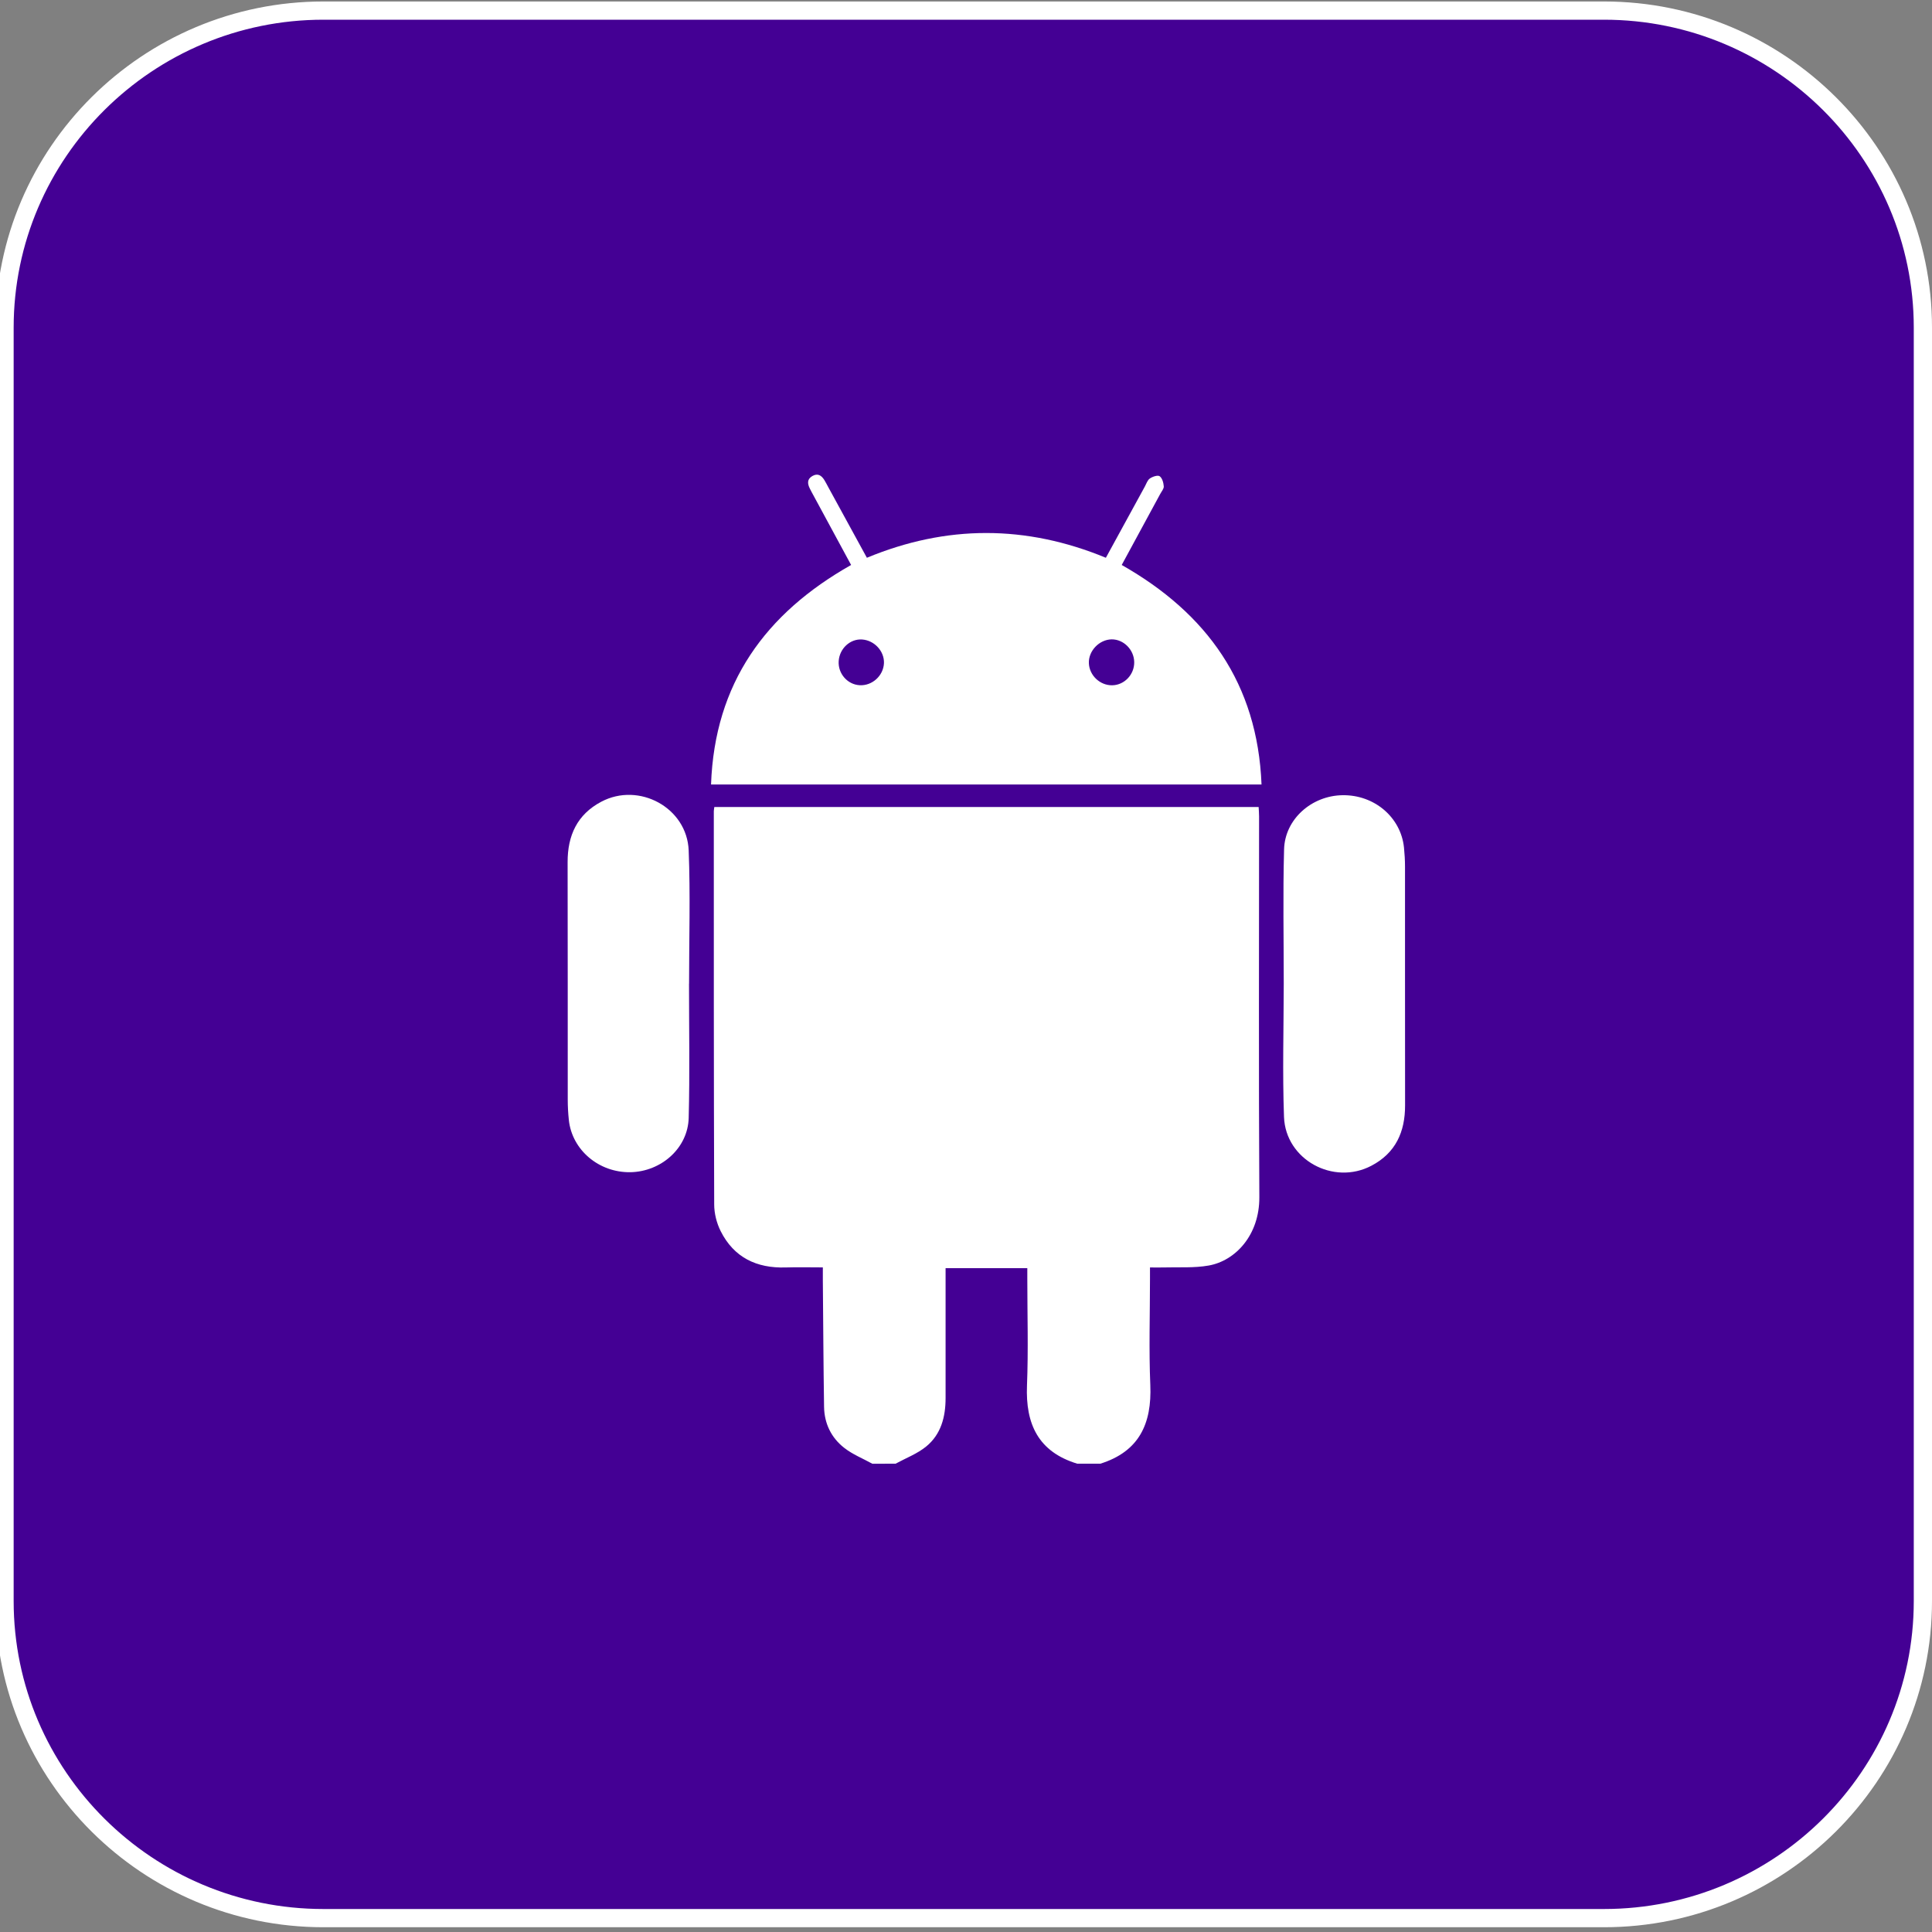
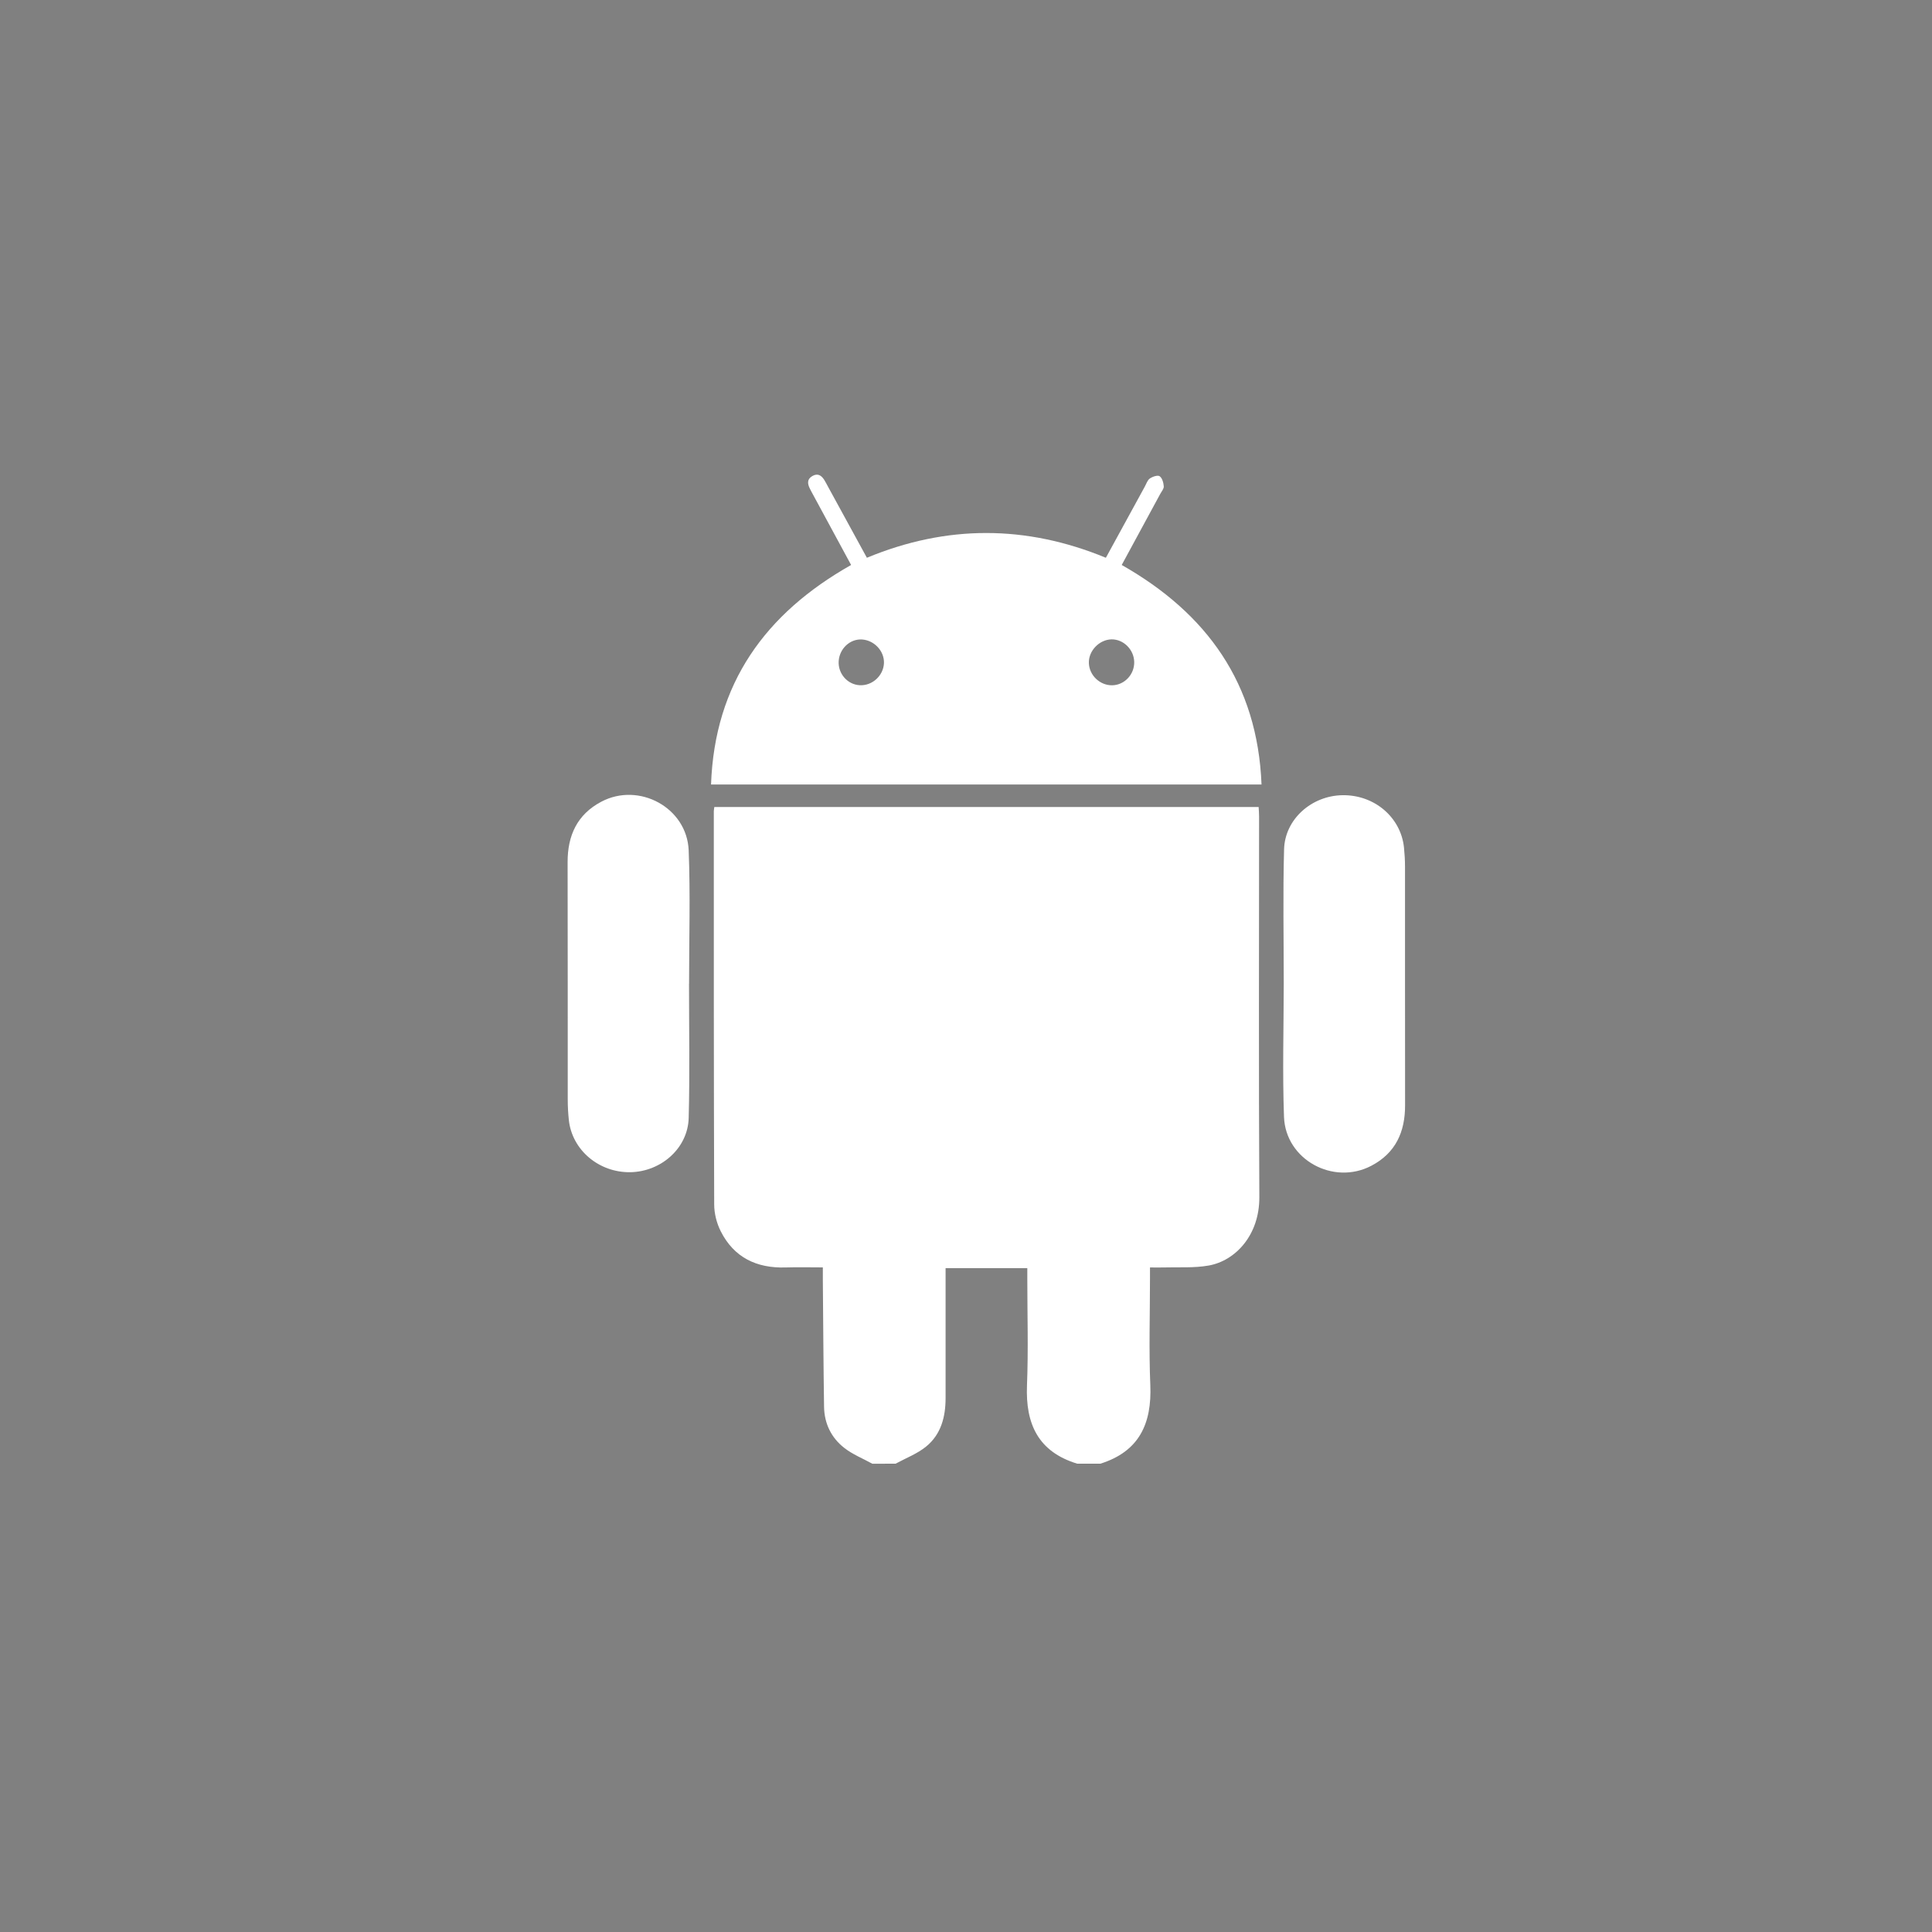
<svg xmlns="http://www.w3.org/2000/svg" id="Layer_1" x="0px" y="0px" viewBox="0 0 300 300" style="enable-background:new 0 0 300 300;" xml:space="preserve">
  <rect x="0" y="0" width="300" height="300" fill="#808080" stroke="none" />
  <style type="text/css">	.st0{fill:#440094;}	.st1{fill:#FFFFFF;}</style>
  <g>
    <g>
      <g>
        <g>
-           <path class="st0" d="M249.07,297.85H50.22c-27.35,0-49.52-22.05-49.52-49.24V50.88c0-27.19,22.17-49.24,49.52-49.24h198.85     c27.35,0,49.52,22.05,49.52,49.24v197.73C298.58,275.8,276.41,297.85,249.07,297.85" />
-           <path class="st1" d="M249.07,299.26H50.22c-28.08,0-50.93-22.72-50.93-50.65V50.88c0-27.93,22.85-50.65,50.93-50.65h198.85     c28.08,0,50.93,22.72,50.93,50.65v197.73C300,276.54,277.15,299.26,249.07,299.26z M50.22,3.06c-26.52,0-48.1,21.45-48.1,47.82     v197.73c0,26.37,21.58,47.82,48.1,47.82h198.85c26.52,0,48.1-21.45,48.1-47.82V50.88c0-26.37-21.58-47.82-48.1-47.82H50.22z" />
-         </g>
+           </g>
      </g>
    </g>
    <g>
      <g>
        <path class="st1" d="M135.46,227.29c-1.46-0.81-3.06-1.44-4.36-2.46c-2.02-1.57-3.1-3.79-3.14-6.38    c-0.1-6.55-0.13-13.1-0.19-19.65c-0.01-0.59,0-1.19,0-2c-2.02,0-3.9-0.05-5.78,0.01c-4.5,0.14-8.02-1.54-10.08-5.63    c-0.63-1.25-1.01-2.76-1.01-4.16c-0.07-20.35-0.06-40.7-0.06-61.05c0-0.19,0.05-0.38,0.08-0.66c28.16,0,56.28,0,84.52,0    c0.03,0.52,0.07,1,0.07,1.48c0,19.7-0.07,39.4,0.04,59.1c0.03,5.91-3.72,9.88-7.85,10.62c-2.29,0.41-4.68,0.23-7.02,0.3    c-0.64,0.02-1.28,0-2.11,0c0,0.7,0,1.23,0,1.76c0,5.5-0.18,11.01,0.05,16.5c0.25,5.98-1.72,10.32-7.75,12.21c-1.2,0-2.4,0-3.6,0    c-6.04-1.84-8.04-6.15-7.8-12.14c0.22-5.53,0.05-11.08,0.05-16.63c0-0.52,0-1.05,0-1.59c-4.34,0-8.46,0-12.69,0    c0,0.65,0,1.19,0,1.74c0,6.14-0.01,12.28,0,18.43c0,2.92-0.7,5.63-3.01,7.52c-1.38,1.13-3.15,1.8-4.75,2.67    C137.86,227.29,136.66,227.29,135.46,227.29z" />
        <path class="st1" d="M132.16,87.73c-1.94-3.59-3.86-7.13-5.78-10.68c-0.21-0.4-0.44-0.79-0.63-1.19    c-0.37-0.74-0.46-1.45,0.39-1.94c0.85-0.49,1.42-0.09,1.87,0.63c0.21,0.34,0.39,0.7,0.58,1.05c1.99,3.63,3.97,7.26,6.02,11.01    c12.35-5.12,24.68-5.13,37.11,0c2.03-3.72,4.04-7.39,6.05-11.06c0.24-0.44,0.41-1,0.78-1.25c0.42-0.29,1.22-0.56,1.52-0.35    c0.4,0.28,0.6,1.01,0.64,1.57c0.03,0.38-0.35,0.8-0.56,1.2c-1.97,3.64-3.95,7.28-5.97,11.01c13.23,7.51,21.09,18.41,21.71,34.09    c-28.56,0-56.88,0-85.48,0C110.97,106.11,118.85,95.25,132.16,87.73z M130.23,102.67c-0.12,1.93,1.37,3.63,3.26,3.73    c1.95,0.11,3.69-1.48,3.77-3.43c0.07-1.86-1.49-3.54-3.39-3.67C132.01,99.17,130.35,100.71,130.23,102.67z M172.7,106.41    c1.9-0.03,3.45-1.67,3.42-3.6c-0.03-1.93-1.65-3.55-3.51-3.53c-1.92,0.03-3.61,1.8-3.53,3.7    C169.15,104.87,170.8,106.44,172.7,106.41z" />
        <path class="st1" d="M199.34,152.74c0-6.95-0.14-13.9,0.05-20.84c0.12-4.7,4.28-8.35,9.07-8.42c4.94-0.08,9.06,3.42,9.55,8.12    c0.1,0.99,0.16,1.99,0.16,2.99c0.01,12.35-0.01,24.7,0.01,37.04c0.01,4.13-1.47,7.42-5.24,9.39c-5.89,3.09-13.31-0.94-13.56-7.58    C199.13,166.54,199.33,159.64,199.34,152.74C199.33,152.74,199.33,152.74,199.34,152.74z" />
        <path class="st1" d="M106.99,152.74c0,6.95,0.13,13.9-0.05,20.84c-0.12,4.7-4.26,8.35-9.05,8.44c-4.89,0.08-9.07-3.45-9.56-8.11    c-0.11-1.04-0.17-2.09-0.17-3.14c-0.01-12.3,0.01-24.59-0.02-36.89c-0.01-4.14,1.48-7.41,5.23-9.39    c5.87-3.1,13.31,0.93,13.57,7.57c0.27,6.89,0.06,13.79,0.06,20.69C107,152.74,107,152.74,106.99,152.74z" />
      </g>
    </g>
  </g>
</svg>